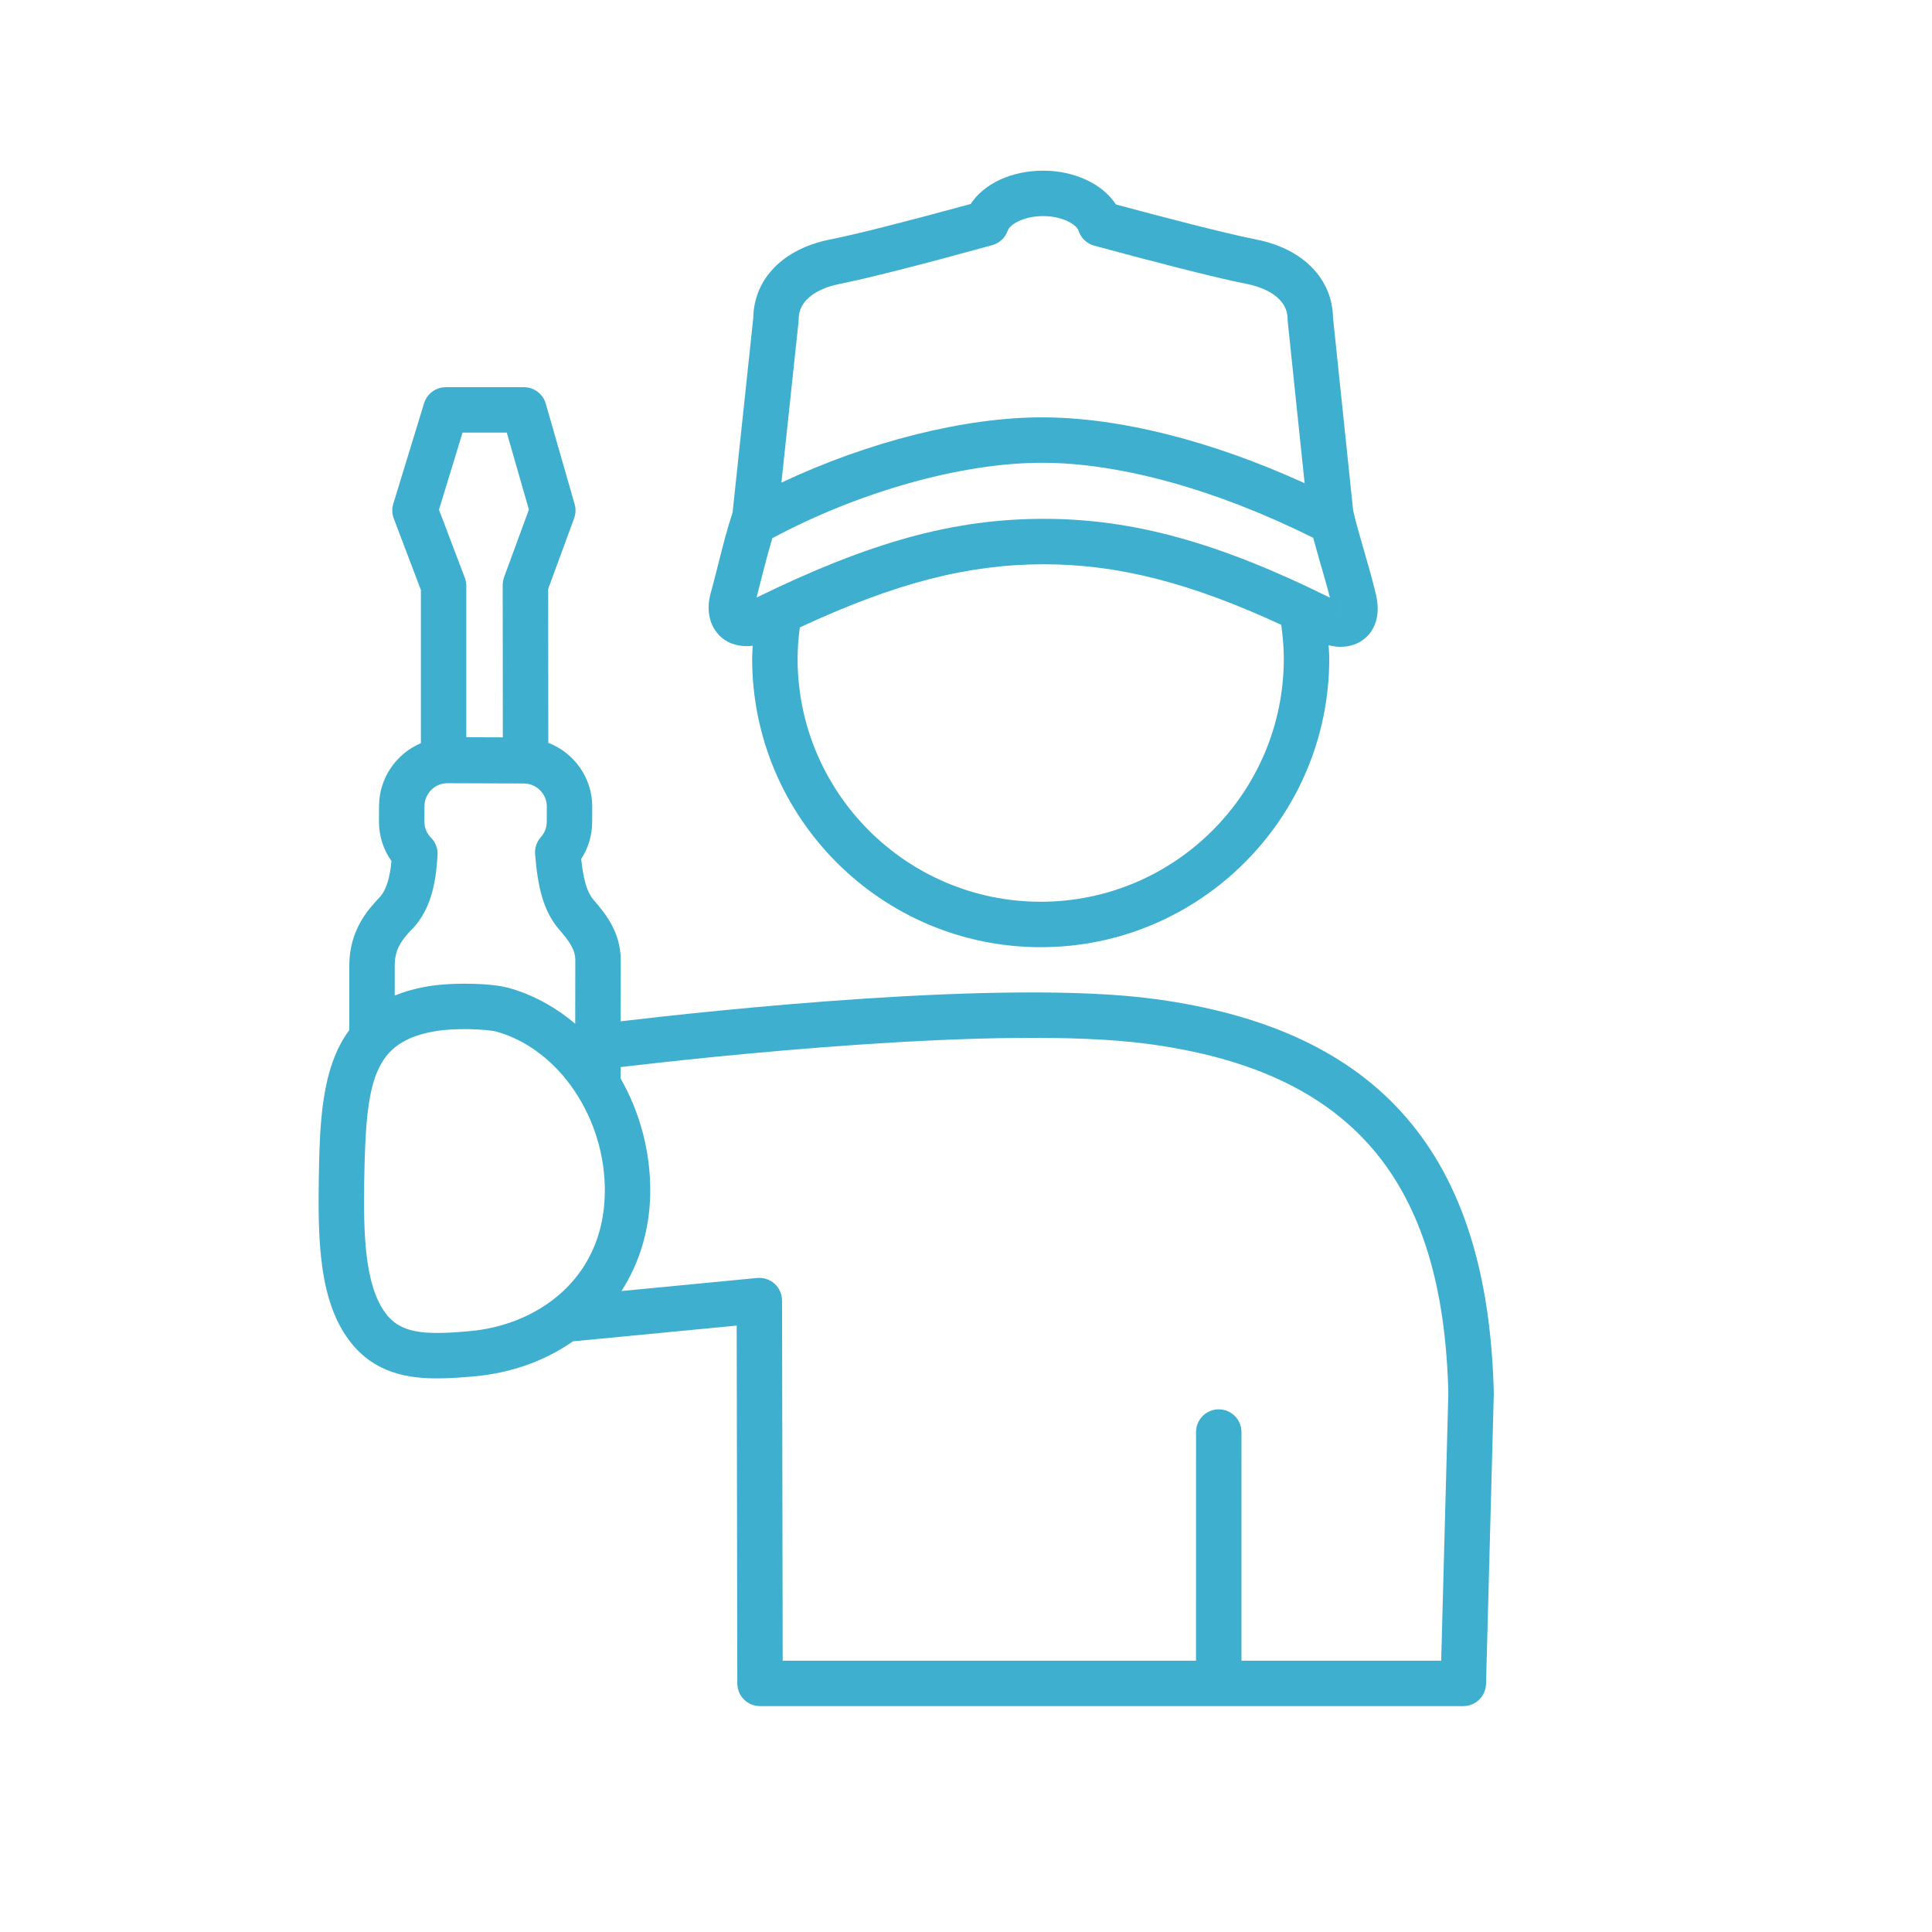
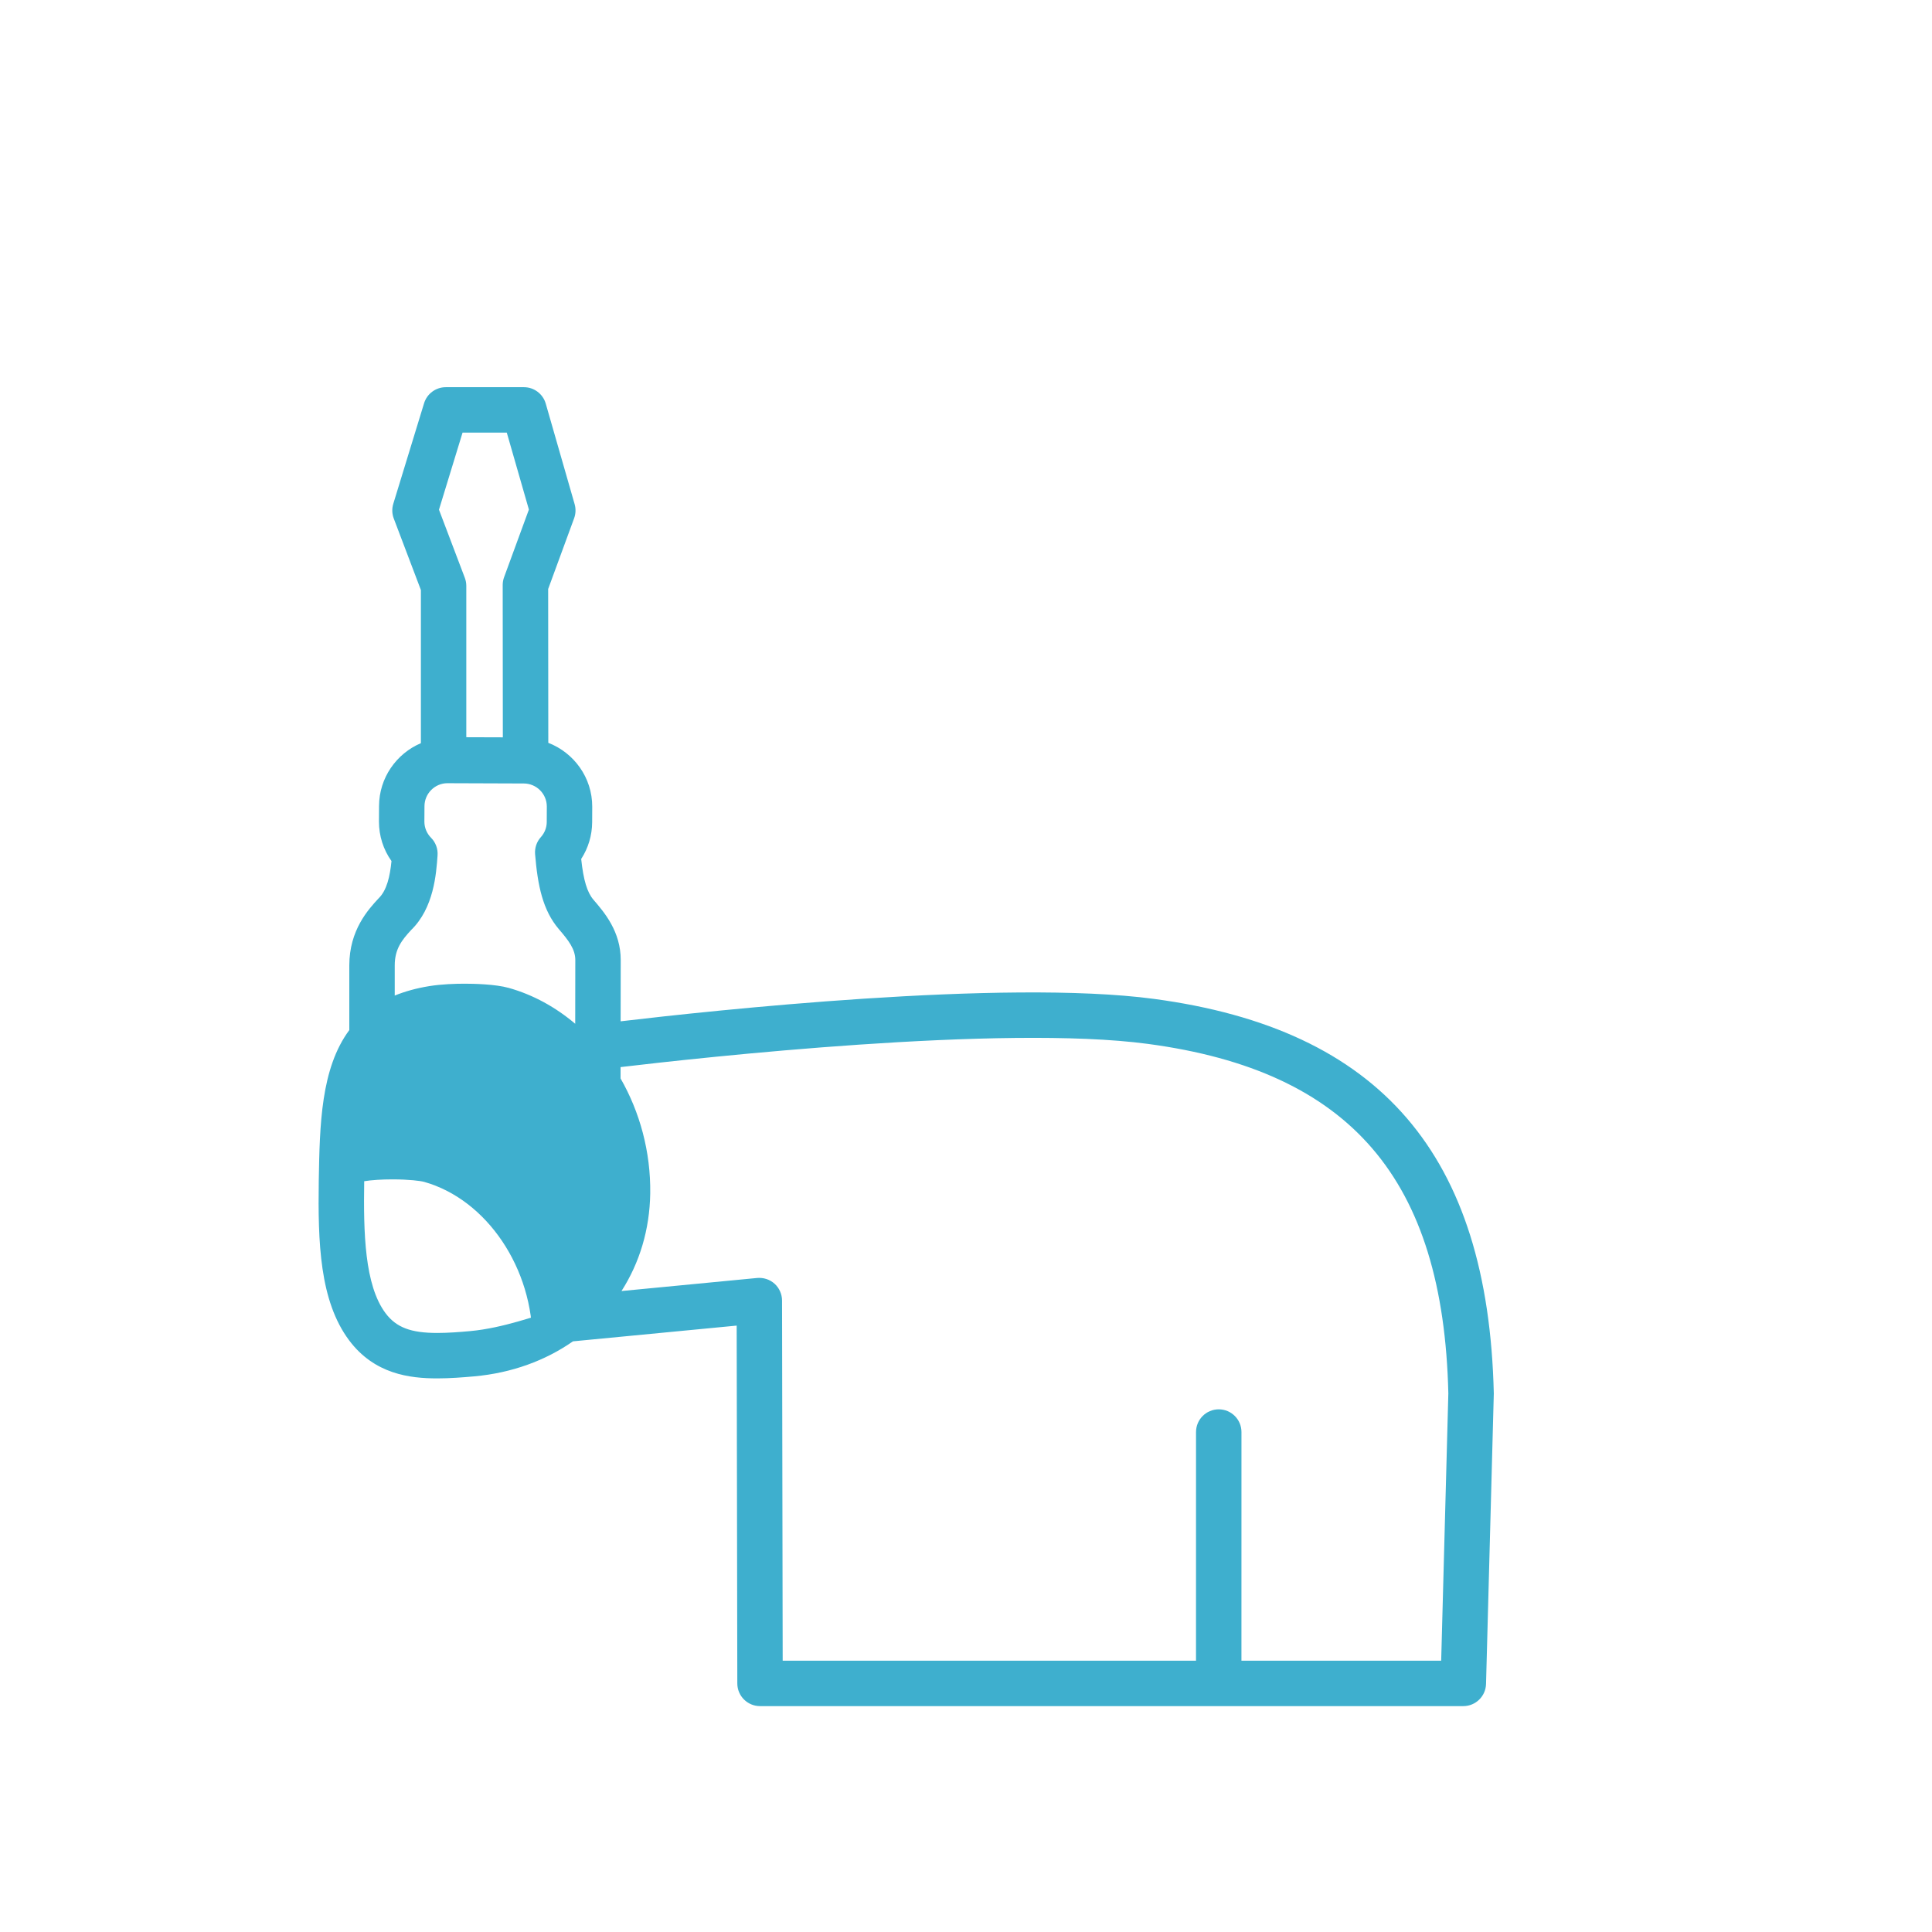
<svg xmlns="http://www.w3.org/2000/svg" version="1.1" id="Calque_1" x="0px" y="0px" width="85.04px" height="85.04px" viewBox="0 0 85.04 85.04" xml:space="preserve">
  <g>
-     <path fill="#3EAFCE" d="M50.794,43.968c-6.599-0.882-19.571,0.524-23.476,0.987l0.004-2.69c0.004-1.262-0.723-2.107-1.202-2.664   c-0.275-0.323-0.438-0.854-0.538-1.792c0.311-0.479,0.479-1.038,0.483-1.617l0.003-0.681c0.003-1.284-0.804-2.377-1.934-2.815   l-0.006-6.77l1.143-3.114c0.073-0.199,0.081-0.417,0.022-0.621l-1.271-4.424c-0.123-0.429-0.515-0.724-0.961-0.724h-3.439   c-0.439,0-0.827,0.287-0.956,0.707l-1.355,4.426c-0.065,0.213-0.058,0.44,0.021,0.647l1.194,3.147v6.742   c-1.077,0.458-1.837,1.524-1.842,2.764l-0.004,0.687c0,0.631,0.193,1.233,0.552,1.738c-0.067,0.666-0.201,1.285-0.566,1.64   c-0.451,0.487-1.291,1.394-1.291,2.955v2.845c-1.253,1.687-1.302,4.178-1.344,6.621c-0.039,2.715,0.033,5.297,1.341,7.041   c1.112,1.479,2.656,1.669,3.877,1.669c0.56,0,1.138-0.046,1.63-0.09c1.656-0.15,3.132-0.697,4.341-1.541l7.206-0.693l0.028,15.751   c0.001,0.552,0.448,0.998,1,0.998h20.19h10.766c0.542,0,0.985-0.432,1-0.974l0.342-12.787C65.505,50.819,60.753,45.3,50.794,43.968   z M20.36,19.043h1.947l0.973,3.386l-1.091,2.975c-0.041,0.111-0.062,0.228-0.062,0.346l0.006,6.705l-1.608-0.005v-6.662   c0-0.121-0.022-0.241-0.065-0.354l-1.138-2.999L20.36,19.043z M18.094,40.939c1.004-0.972,1.109-2.48,1.166-3.292   c0.02-0.287-0.085-0.568-0.287-0.772c-0.187-0.188-0.293-0.447-0.293-0.706l0.004-0.683c0.002-0.558,0.456-1.012,1.009-1.012   l3.364,0.012c0.56,0.002,1.014,0.459,1.012,1.018l-0.003,0.678c-0.001,0.245-0.093,0.481-0.259,0.665   c-0.185,0.204-0.276,0.477-0.254,0.751c0.114,1.38,0.336,2.47,1.05,3.305c0.422,0.491,0.722,0.876,0.72,1.358l-0.004,2.802   c-0.857-0.726-1.844-1.275-2.925-1.579c-0.593-0.166-1.552-0.185-1.936-0.185c-0.413,0-1.019,0.019-1.562,0.106   c-0.574,0.093-1.077,0.235-1.521,0.416v-1.325C17.374,41.774,17.688,41.38,18.094,40.939z M20.697,58.59   c-0.447,0.041-0.97,0.082-1.448,0.082c-0.001,0-0.001,0-0.001,0c-1.168,0-1.807-0.244-2.277-0.869   c-0.928-1.238-0.974-3.55-0.94-5.81c0.075-4.437,0.37-6.157,3.186-6.613c0.321-0.052,0.763-0.081,1.242-0.081   c0.736,0,1.237,0.066,1.395,0.11c2.762,0.775,4.812,3.823,4.769,7.089C26.567,56.34,23.606,58.326,20.697,58.59z M63.436,73.097   h-8.792l0.001-10.063c0-0.552-0.447-1-1-1c-0.552,0-1,0.447-1,1l-0.001,10.063H34.451l-0.028-15.852   c-0.001-0.281-0.12-0.55-0.328-0.739c-0.208-0.188-0.488-0.279-0.768-0.254l-5.971,0.575c0.789-1.23,1.242-2.695,1.265-4.302   c0.024-1.826-0.457-3.575-1.306-5.056l0-0.499c3.503-0.416,16.79-1.882,23.213-1.021c8.924,1.193,13.002,5.953,13.223,15.383   L63.436,73.097z" />
-     <path fill="#3EAFCE" d="M33.131,28.425c-0.008,0.189-0.024,0.377-0.024,0.566c0,7.004,5.698,12.701,12.702,12.701   c7.003,0,12.7-5.697,12.7-12.701c0-0.197-0.019-0.393-0.027-0.59c0.176,0.04,0.35,0.071,0.516,0.071   c0.531,0,0.989-0.209,1.291-0.59c0.238-0.301,0.479-0.842,0.276-1.709c-0.137-0.592-0.328-1.258-0.521-1.921   c-0.179-0.619-0.358-1.234-0.483-1.778l-0.885-8.478c-0.028-1.718-1.308-3.037-3.357-3.449c-1.434-0.285-4.08-0.977-6.2-1.548   c-0.584-0.897-1.812-1.487-3.203-1.487c-1.397,0-2.604,0.571-3.191,1.466c-2.929,0.801-5.071,1.342-6.212,1.569   c-2.048,0.412-3.329,1.73-3.357,3.448l-0.911,8.567c-0.23,0.685-0.42,1.438-0.621,2.231c-0.111,0.442-0.224,0.89-0.345,1.327   c-0.177,0.635-0.085,1.254,0.252,1.697C31.886,28.29,32.465,28.5,33.131,28.425z M45.809,39.692   c-5.901,0-10.702-4.801-10.702-10.701c0-0.461,0.04-0.92,0.098-1.374c4.206-1.955,7.393-2.779,10.742-2.78   c3.254,0,6.447,0.813,10.448,2.665c0.068,0.49,0.114,0.987,0.114,1.489C56.509,34.892,51.709,39.692,45.809,39.692z M45.946,22.837   c-3.948,0.001-7.616,1.006-12.646,3.465c0.09-0.338,0.176-0.68,0.261-1.018c0.144-0.569,0.285-1.098,0.432-1.594   c3.826-2.049,8.336-3.32,11.867-3.32c3.44,0,7.667,1.176,11.943,3.302c0.1,0.37,0.207,0.751,0.319,1.138   c0.147,0.509,0.296,1.02,0.416,1.496C53.632,23.875,49.861,22.837,45.946,22.837z M58.997,27.473v-1c0,0,0,0,0.001,0L58.997,27.473   z M35.154,14.054c0-1.106,1.341-1.463,1.75-1.545c1.257-0.25,3.535-0.828,6.771-1.718c0.318-0.087,0.573-0.326,0.681-0.639   c0.093-0.268,0.686-0.64,1.559-0.64c0.871,0,1.475,0.379,1.559,0.642c0.104,0.322,0.363,0.57,0.69,0.659   c2.21,0.6,5.177,1.38,6.762,1.695c0.41,0.082,1.75,0.438,1.75,1.545c0,0.035,0.002,0.069,0.006,0.104l0.743,7.111   c-4.119-1.876-8.17-2.898-11.564-2.898c-3.426,0-7.676,1.082-11.466,2.874l0.754-7.084C35.152,14.124,35.154,14.089,35.154,14.054z   " />
+     <path fill="#3EAFCE" d="M50.794,43.968c-6.599-0.882-19.571,0.524-23.476,0.987l0.004-2.69c0.004-1.262-0.723-2.107-1.202-2.664   c-0.275-0.323-0.438-0.854-0.538-1.792c0.311-0.479,0.479-1.038,0.483-1.617l0.003-0.681c0.003-1.284-0.804-2.377-1.934-2.815   l-0.006-6.77l1.143-3.114c0.073-0.199,0.081-0.417,0.022-0.621l-1.271-4.424c-0.123-0.429-0.515-0.724-0.961-0.724h-3.439   c-0.439,0-0.827,0.287-0.956,0.707l-1.355,4.426c-0.065,0.213-0.058,0.44,0.021,0.647l1.194,3.147v6.742   c-1.077,0.458-1.837,1.524-1.842,2.764l-0.004,0.687c0,0.631,0.193,1.233,0.552,1.738c-0.067,0.666-0.201,1.285-0.566,1.64   c-0.451,0.487-1.291,1.394-1.291,2.955v2.845c-1.253,1.687-1.302,4.178-1.344,6.621c-0.039,2.715,0.033,5.297,1.341,7.041   c1.112,1.479,2.656,1.669,3.877,1.669c0.56,0,1.138-0.046,1.63-0.09c1.656-0.15,3.132-0.697,4.341-1.541l7.206-0.693l0.028,15.751   c0.001,0.552,0.448,0.998,1,0.998h20.19h10.766c0.542,0,0.985-0.432,1-0.974l0.342-12.787C65.505,50.819,60.753,45.3,50.794,43.968   z M20.36,19.043h1.947l0.973,3.386l-1.091,2.975c-0.041,0.111-0.062,0.228-0.062,0.346l0.006,6.705l-1.608-0.005v-6.662   c0-0.121-0.022-0.241-0.065-0.354l-1.138-2.999L20.36,19.043z M18.094,40.939c1.004-0.972,1.109-2.48,1.166-3.292   c0.02-0.287-0.085-0.568-0.287-0.772c-0.187-0.188-0.293-0.447-0.293-0.706l0.004-0.683c0.002-0.558,0.456-1.012,1.009-1.012   l3.364,0.012c0.56,0.002,1.014,0.459,1.012,1.018l-0.003,0.678c-0.001,0.245-0.093,0.481-0.259,0.665   c-0.185,0.204-0.276,0.477-0.254,0.751c0.114,1.38,0.336,2.47,1.05,3.305c0.422,0.491,0.722,0.876,0.72,1.358l-0.004,2.802   c-0.857-0.726-1.844-1.275-2.925-1.579c-0.593-0.166-1.552-0.185-1.936-0.185c-0.413,0-1.019,0.019-1.562,0.106   c-0.574,0.093-1.077,0.235-1.521,0.416v-1.325C17.374,41.774,17.688,41.38,18.094,40.939z M20.697,58.59   c-0.447,0.041-0.97,0.082-1.448,0.082c-0.001,0-0.001,0-0.001,0c-1.168,0-1.807-0.244-2.277-0.869   c-0.928-1.238-0.974-3.55-0.94-5.81c0.321-0.052,0.763-0.081,1.242-0.081   c0.736,0,1.237,0.066,1.395,0.11c2.762,0.775,4.812,3.823,4.769,7.089C26.567,56.34,23.606,58.326,20.697,58.59z M63.436,73.097   h-8.792l0.001-10.063c0-0.552-0.447-1-1-1c-0.552,0-1,0.447-1,1l-0.001,10.063H34.451l-0.028-15.852   c-0.001-0.281-0.12-0.55-0.328-0.739c-0.208-0.188-0.488-0.279-0.768-0.254l-5.971,0.575c0.789-1.23,1.242-2.695,1.265-4.302   c0.024-1.826-0.457-3.575-1.306-5.056l0-0.499c3.503-0.416,16.79-1.882,23.213-1.021c8.924,1.193,13.002,5.953,13.223,15.383   L63.436,73.097z" />
  </g>
</svg>